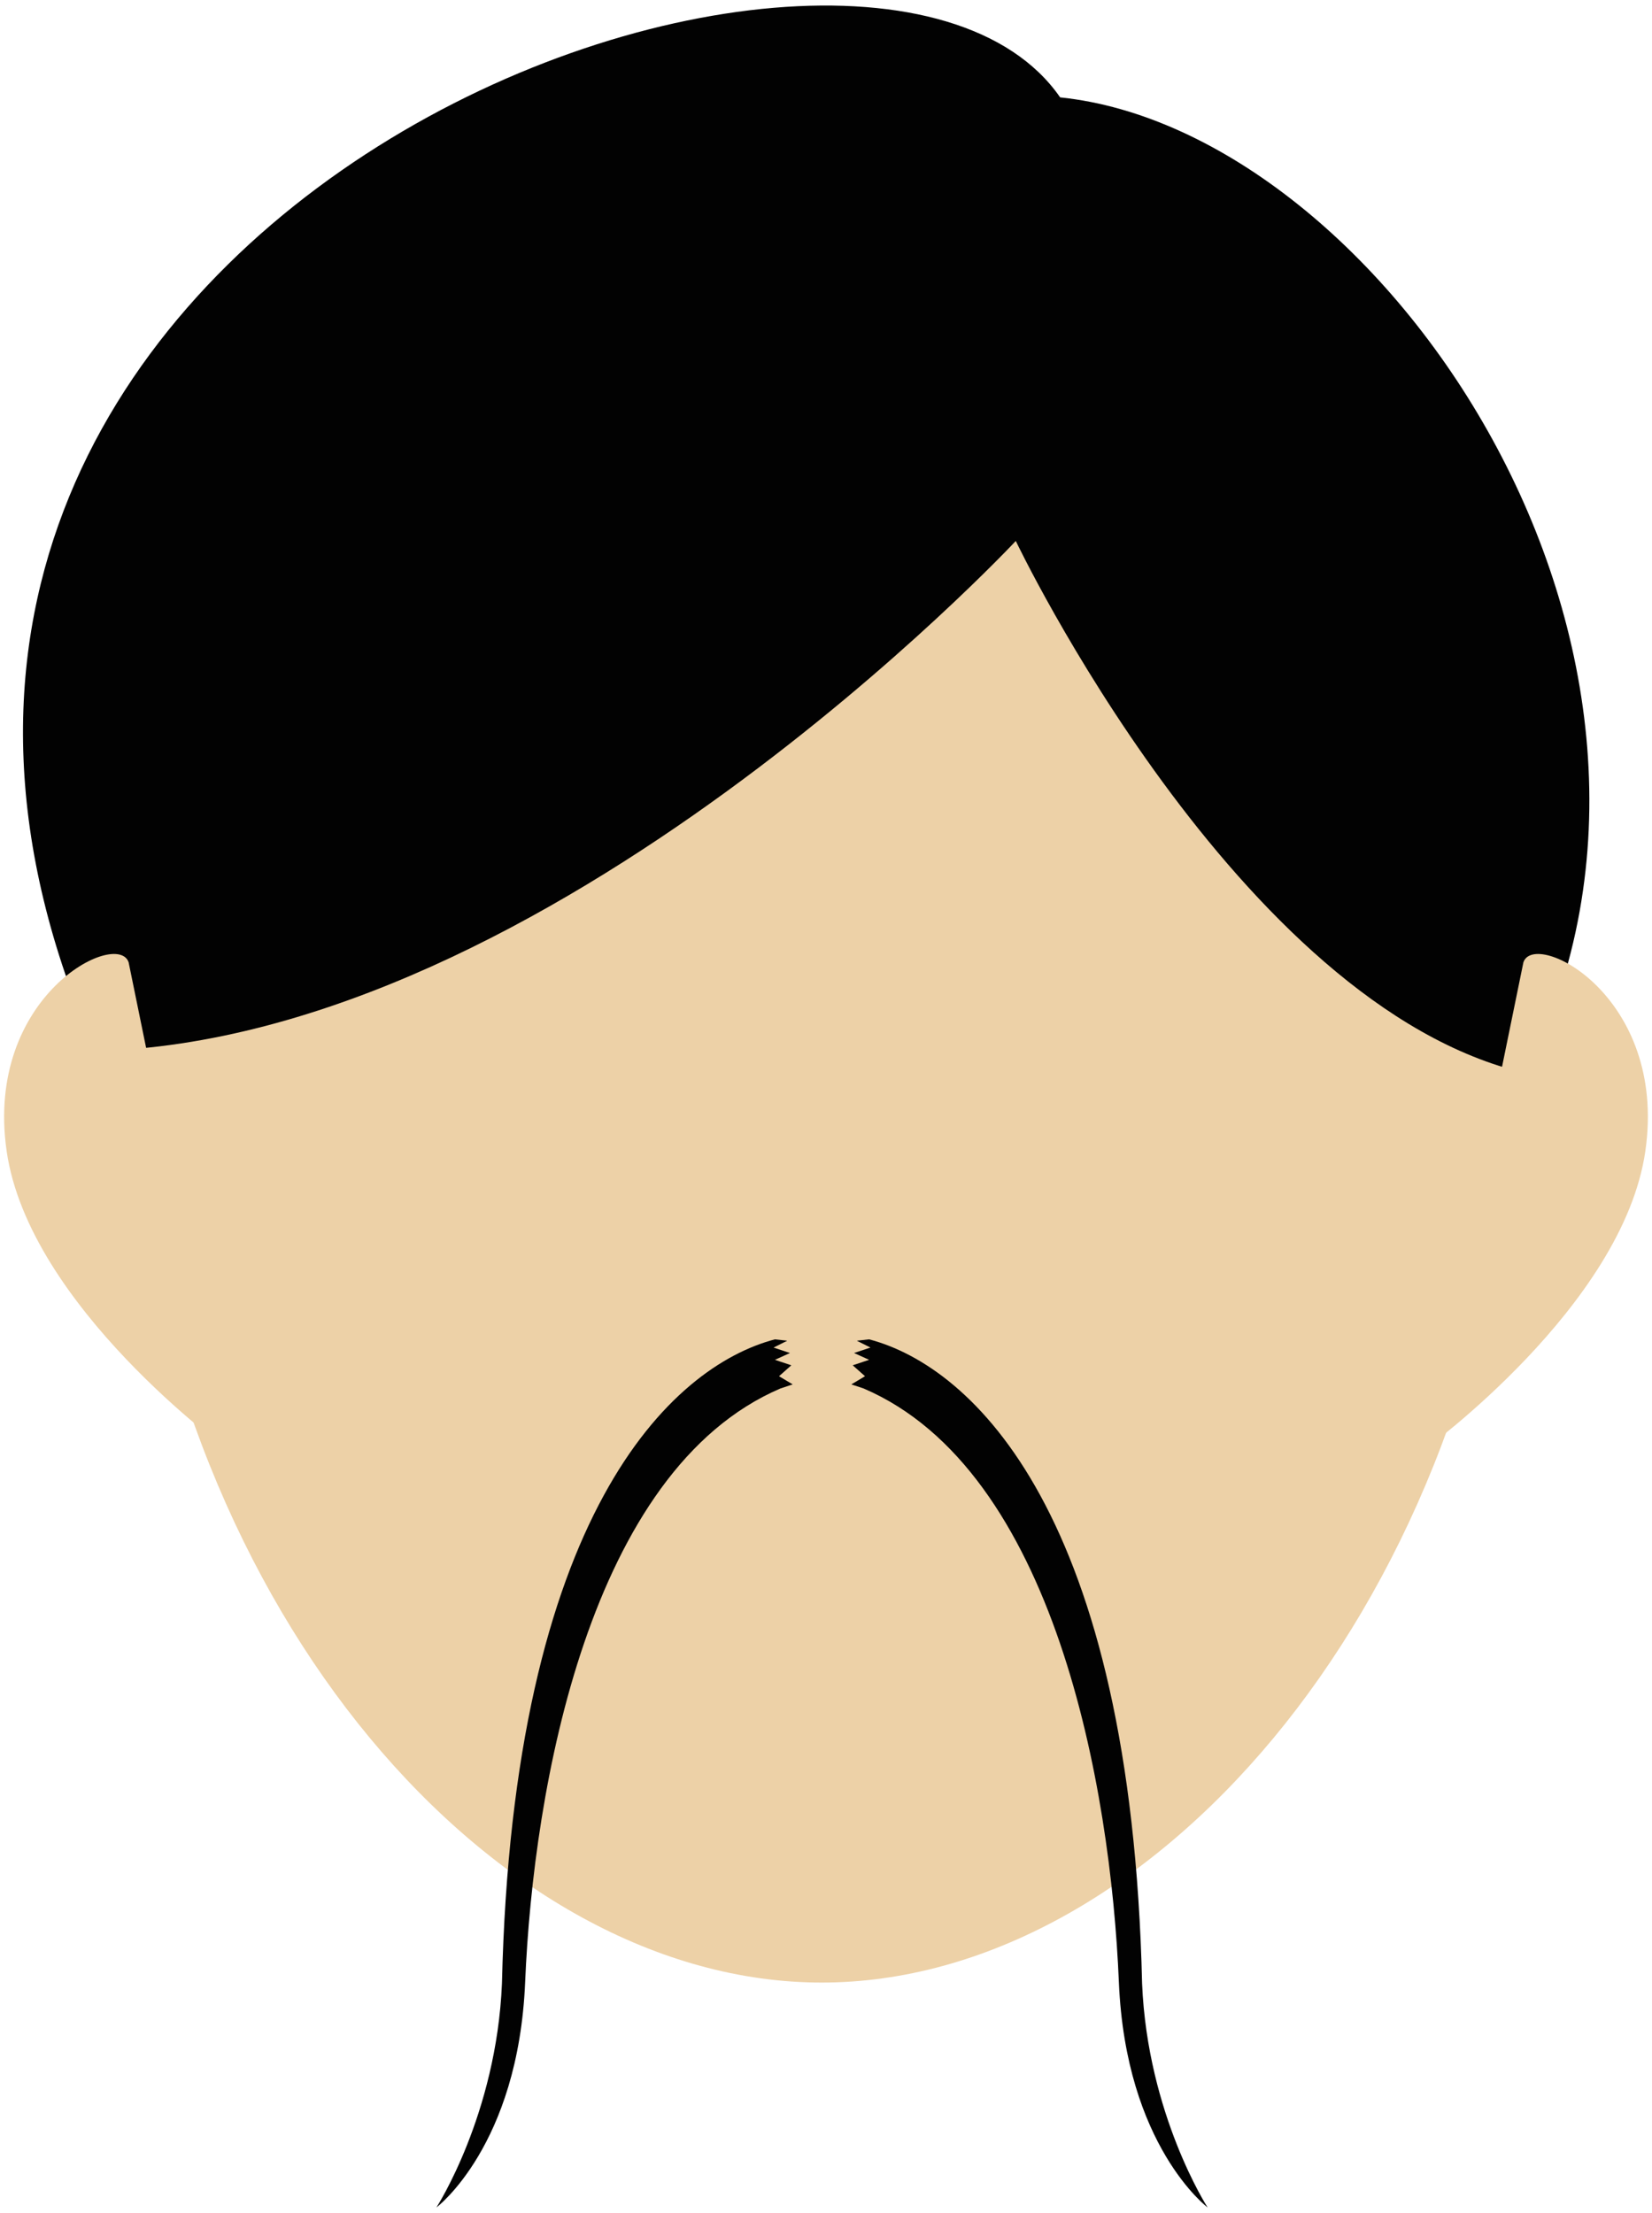
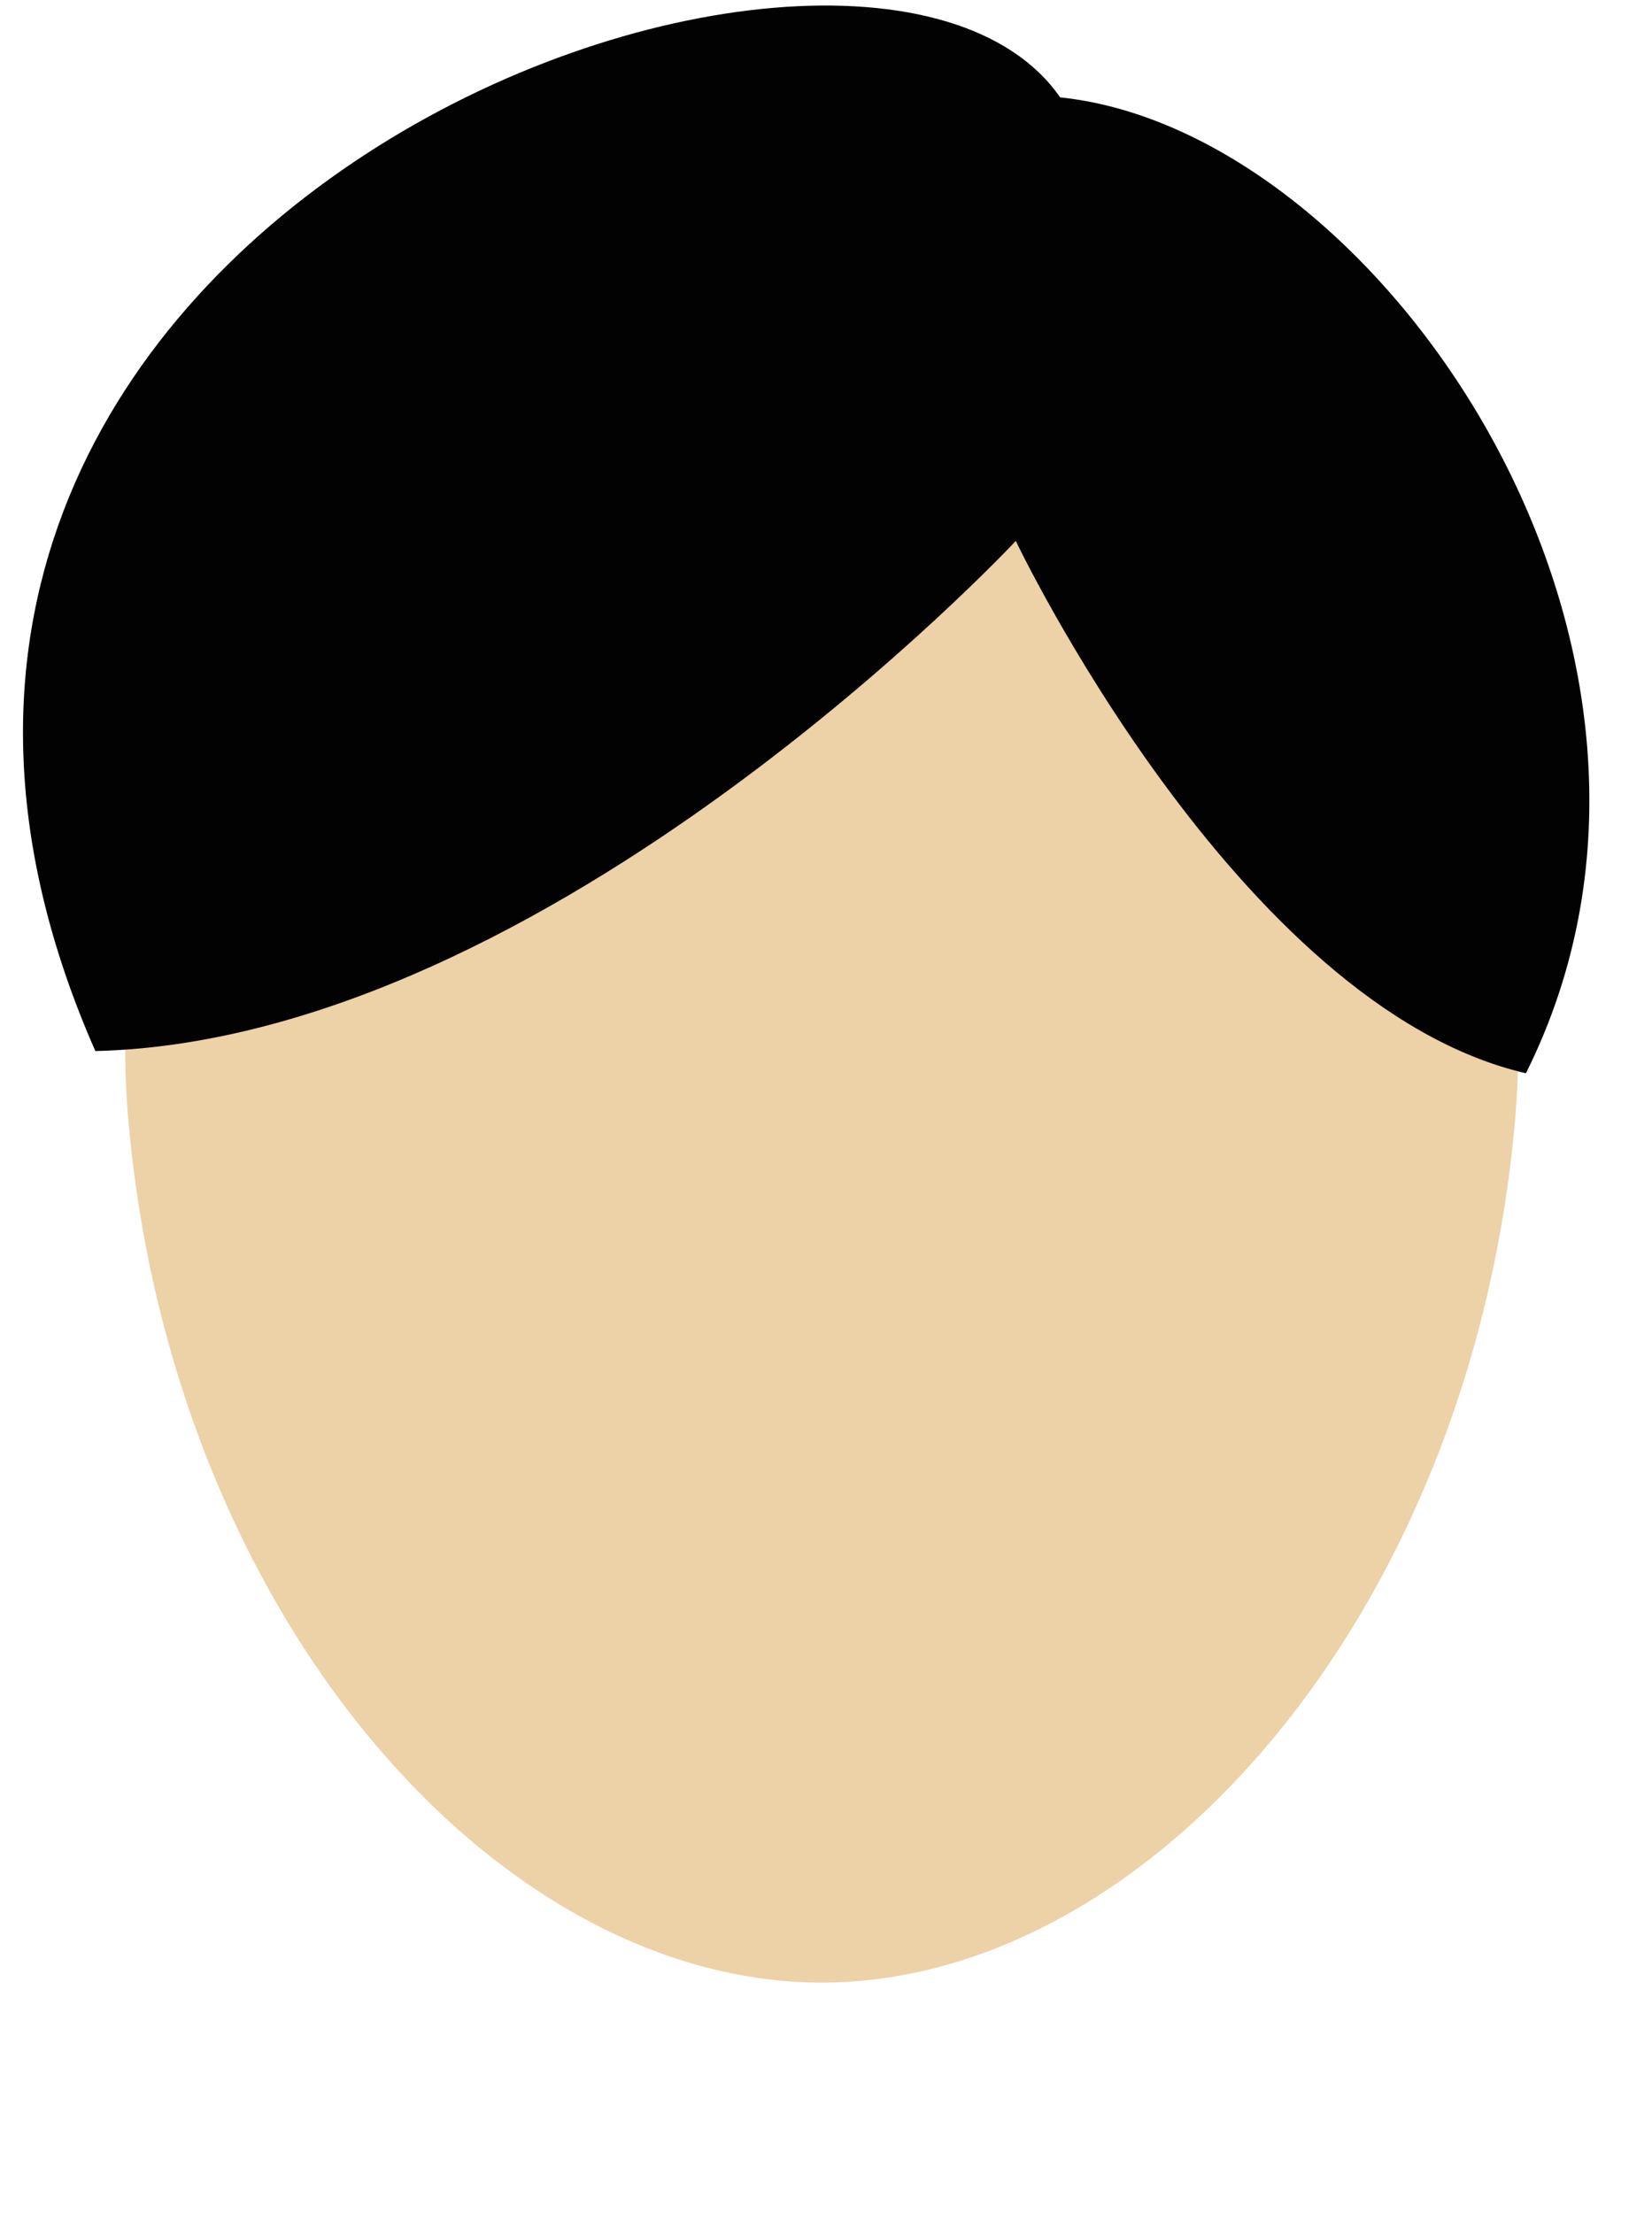
<svg xmlns="http://www.w3.org/2000/svg" version="1.1" id="_x39_" x="0" y="0" viewBox="0 0 597.197 800" xml:space="preserve">
  <style>.st0{fill:#edd1a7}.st1{fill:#020202}</style>
  <path class="st0" d="M547.593 406.025c-16.029 178.384-132.925 310.677-250.547 310.677-117.614 0-234.518-132.293-250.546-310.677C31.13 235.12 158.673 95.333 297.046 95.333c138.386 0 265.917 139.787 250.547 310.692z" />
  <path class="st1" d="M367.206 195.556S198.839 375.955 34.468 379.959C-97.825 79.298 311.08-69.03 383.242 35.203 499.493 47.228 627.776 235.645 551.617 387.98c-104.241-24.053-184.411-192.424-184.411-192.424z" />
-   <path class="st0" d="M46.5 347.892C42.489 335.867-5.617 359.92 2.39 416.04c8.028 56.127 80.184 108.244 80.184 108.244L46.5 347.892zm504.209 0c4.011-12.025 52.11 12.028 44.096 68.149-8.015 56.127-80.177 108.244-80.177 108.244l36.081-176.393z" />
-   <path class="st1" d="M280.13 484.179c-37.498 9.875-94.727 63.16-98.677 232.892-1.968 47.367-23.68 80.929-23.68 80.929s29.578-22.229 32.065-81.419c2.962-70.557 23.196-185.028 92.269-214.64l4.454-1.477-4.944-2.956 4.446-3.95-5.932-1.975 5.435-2.466-5.925-1.969 4.937-2.471-4.448-.498zm34.06 0c37.498 9.875 94.727 63.16 98.677 232.892 1.969 47.367 23.68 80.929 23.68 80.929s-29.585-22.229-32.071-81.419c-2.956-70.557-23.19-185.028-92.269-214.64l-4.448-1.477 4.945-2.956-4.447-3.95 5.932-1.975-5.441-2.466 5.925-1.969-4.931-2.471 4.448-.498z" />
</svg>